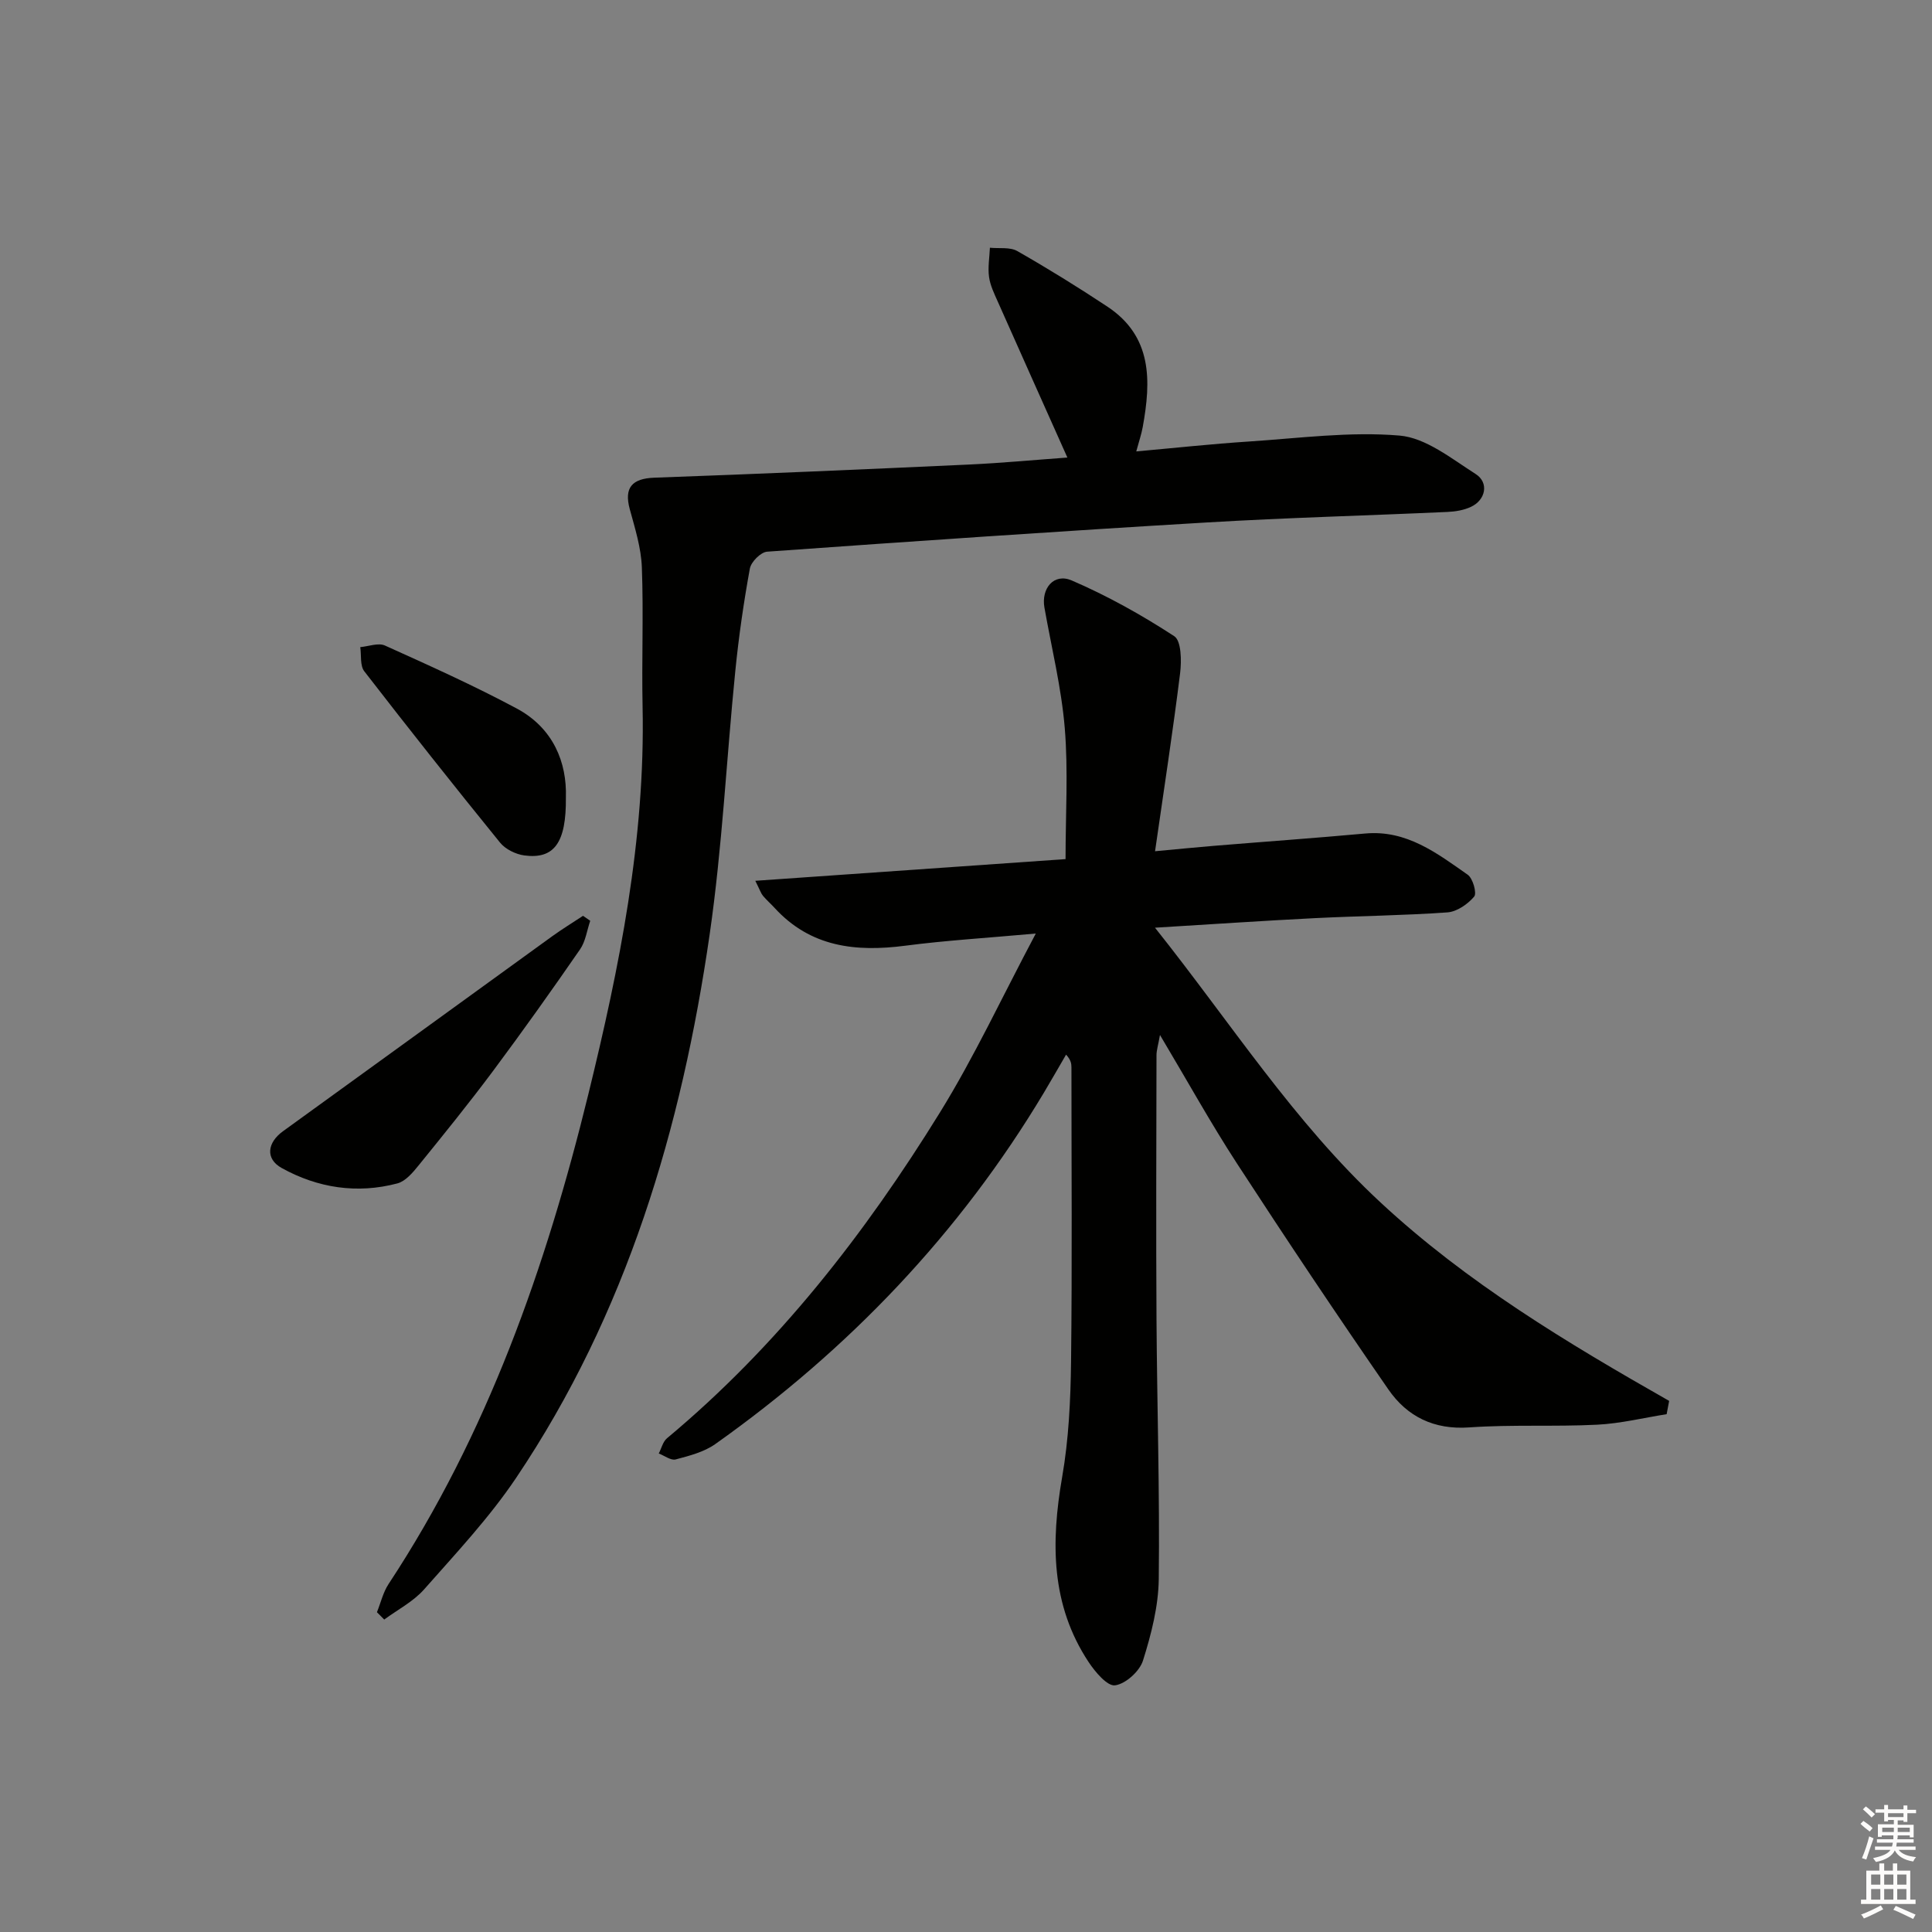
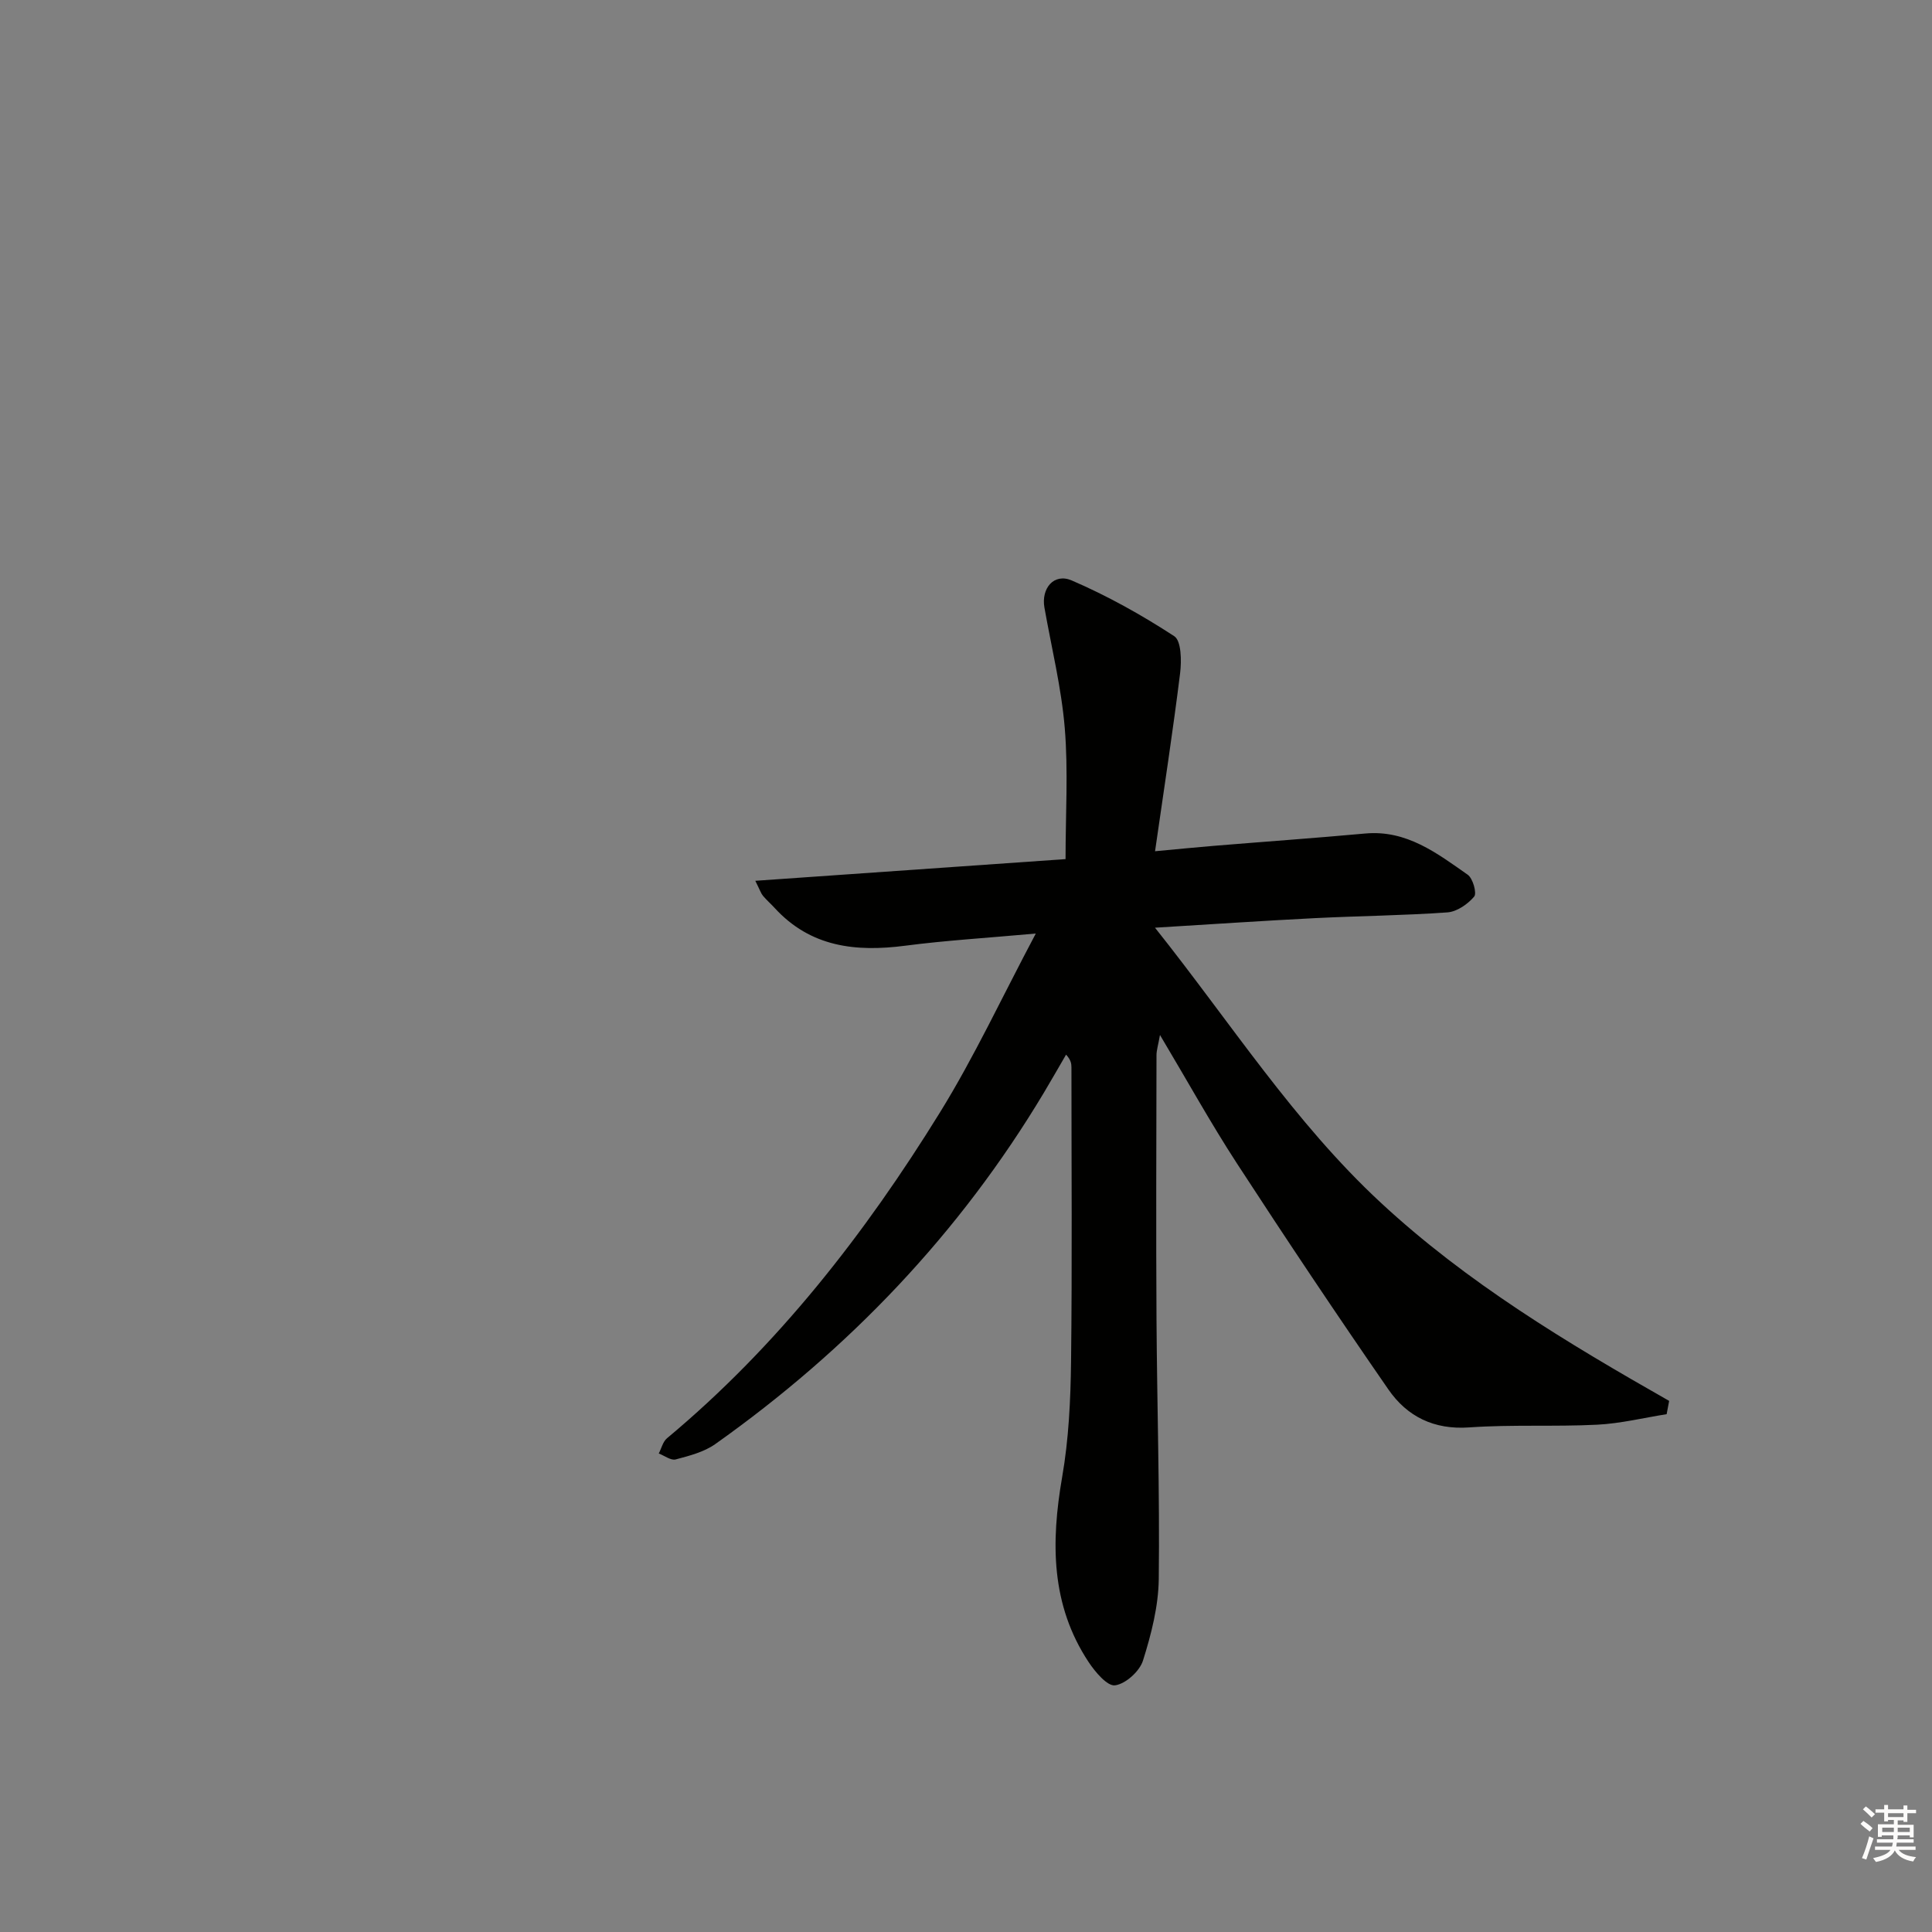
<svg xmlns="http://www.w3.org/2000/svg" enable-background="new 0 0 400 400" viewBox="0 0 400 400">
  <rect x="0" y="0" width="400" height="400" fill="#808080" stroke="none" />
  <g fill="#010100">
    <path d="m345.06 292.79c-4.8.76-9.57 1.94-14.4 2.18-8.81.44-17.68-.06-26.47.56-7.32.52-12.87-2.26-16.74-7.86-10.68-15.44-21.12-31.06-31.36-46.8-5.42-8.33-10.24-17.05-15.93-26.59-.38 2.16-.72 3.17-.72 4.19-.03 18.16-.11 36.33 0 54.49.11 17.98.68 35.96.47 53.94-.07 5.67-1.55 11.45-3.27 16.91-.7 2.22-3.6 4.83-5.78 5.12-1.6.22-4.11-2.76-5.47-4.81-7.85-11.87-7.82-24.82-5.48-38.33 1.36-7.82 1.74-15.87 1.84-23.82.24-20.33.08-40.66.08-60.99 0-.76-.11-1.53-1.11-2.63-1.52 2.61-3.02 5.24-4.57 7.84-17.45 29.16-40.41 53.19-68.06 72.79-2.33 1.65-5.38 2.43-8.2 3.18-.99.26-2.32-.78-3.5-1.23.56-1.07.85-2.44 1.7-3.15 22.89-19.09 40.96-42.29 56.51-67.45 7.11-11.5 12.84-23.85 19.85-37.05-10.3.93-18.71 1.43-27.04 2.52-10.25 1.33-19.6.29-27.03-7.82-.79-.86-1.67-1.63-2.42-2.52-.4-.48-.6-1.13-1.58-3.1 22.08-1.54 43.41-3.03 64.23-4.49 0-9.32.57-18.26-.16-27.09-.69-8.38-2.74-16.65-4.21-24.97-.71-3.98 1.95-7.23 5.66-5.63 7.38 3.18 14.49 7.15 21.22 11.54 1.47.96 1.52 5.1 1.21 7.65-1.48 11.95-3.32 23.86-5.19 36.87 5.08-.47 8.63-.83 12.19-1.12 10.44-.86 20.89-1.6 31.32-2.55 8.57-.78 14.85 4.07 21.22 8.53 1.08.75 1.93 3.84 1.34 4.53-1.33 1.57-3.57 3.13-5.54 3.27-9.12.65-18.28.73-27.42 1.19-10.71.54-21.42 1.27-33.12 1.98 15.73 19.75 28.75 40.22 46.7 56.89 17.91 16.63 38.63 29.07 59.75 41.08-.18.92-.35 1.84-.52 2.75z" />
-     <path d="m78.04 333.79c.79-1.95 1.27-4.1 2.4-5.82 20.48-31.08 32.59-65.6 41.37-101.42 6.45-26.34 11.81-52.87 11.23-80.23-.2-9.61.21-19.24-.15-28.85-.15-4.06-1.43-8.11-2.51-12.08-1.2-4.42.47-6.32 5.09-6.49 21.71-.78 43.42-1.72 65.12-2.72 6.93-.32 13.84-.98 20.4-1.45-4.86-10.88-9.65-21.56-14.4-32.26-.74-1.66-1.58-3.38-1.82-5.14-.27-1.97.09-4.02.18-6.04 1.91.2 4.14-.18 5.67.69 6.33 3.61 12.54 7.46 18.62 11.48 9.37 6.19 9.09 15.4 7.35 24.95-.26 1.45-.75 2.87-1.34 5.05 8.01-.72 15.66-1.55 23.33-2.05 10.39-.68 20.89-2.1 31.17-1.23 5.46.46 10.77 4.78 15.77 7.96 2.81 1.79 2.08 5.39-1 6.81-1.46.68-3.19.97-4.82 1.04-16.62.76-33.25 1.19-49.85 2.18-30.35 1.8-60.69 3.88-91.02 6.05-1.32.09-3.33 2.11-3.58 3.5-1.28 7.01-2.3 14.08-3.01 21.17-1.83 18.18-2.7 36.49-5.31 54.55-5.8 40.13-17.19 78.5-40.08 112.55-5.54 8.24-12.45 15.6-19.05 23.08-2.24 2.53-5.47 4.19-8.25 6.24-.51-.51-1.01-1.02-1.51-1.52z" />
-     <path d="m122.2 190.64c-.68 1.99-.96 4.26-2.11 5.92-5.85 8.47-11.82 16.86-17.97 25.12-4.97 6.67-10.21 13.14-15.45 19.6-1.2 1.49-2.71 3.28-4.39 3.73-8.35 2.21-16.49.95-23.95-3.18-3.46-1.92-2.99-5.27.26-7.62 18.6-13.44 37.15-26.92 55.74-40.37 2.07-1.49 4.25-2.83 6.38-4.23.5.34.99.69 1.49 1.03z" />
-     <path d="m117.16 165.1c.1 9.45-2.46 12.82-8.6 12.01-1.79-.24-3.93-1.29-5.04-2.67-9.51-11.71-18.87-23.53-28.1-35.46-.91-1.18-.58-3.31-.83-5 1.72-.15 3.73-.95 5.11-.33 9.18 4.14 18.39 8.28 27.27 13.03 7.62 4.08 10.42 11.22 10.19 18.42z" />
  </g>
  <path d="m385.2 377.6.6-.6c.6.4 1.3.9 1.9 1.5l-.6.7c-.8-.6-1.4-1.1-1.9-1.6zm.3 7.1c.6-1.4 1.1-2.9 1.5-4.5.3.1.6.3.9.4-.5 1.4-1 2.9-1.5 4.4zm.2-10.1.6-.6c.7.5 1.3 1.1 1.9 1.6l-.7.7c-.6-.6-1.2-1.2-1.8-1.7zm8.4-.8h.8v.9h1.8v.7h-1.8v1.8h-.8v-.3h-1.2v.9h3.3v2.6h-.8v-.4h-2.5c0 .3 0 .6-.1.8h3.4v.7h-3.5c0 .3-.1.6-.1.8h4v.7h-3.5c.7.9 1.9 1.3 3.6 1.5-.2.2-.4.5-.6.9-1.9-.3-3.2-1.1-3.8-2.3-.5 1.1-1.8 2-3.9 2.4-.2-.3-.4-.5-.6-.8 1.9-.4 3.1-.9 3.6-1.7h-3.2v-.7h3.5c.1-.2.1-.5.2-.8h-3.3v-.7h3.4c0-.2 0-.5 0-.8h-2.4v.3h-.8v-2.6h3.3v-.9h-1.2v.3h-.8v-1.8h-1.8v-.7h1.8v-.9h.8v.9h3.2zm-4.4 5.5h2.4c0-.3 0-.6 0-.9h-2.4zm1.2-3.1h3.2v-.8h-3.2zm4.4 2.2h-2.4v.9h2.5v-.9z" fill="#fcfbfa" />
-   <path d="m389.2 385.8h.9v1.5h1.8v-1.5h.9v1.5h2.7v6h1.1v.9h-11.3v-.9h1.1v-6h2.7v-1.5zm.2 8.7.5.8c-1.2.6-2.5 1.3-4 1.9-.2-.3-.3-.6-.6-.8 1.6-.6 3-1.3 4.1-1.9zm-2-4.3h1.9v-2.1h-1.9zm0 3.1h1.9v-2.2h-1.9zm2.7-3.1h1.9v-2.1h-1.9zm0 3.1h1.9v-2.2h-1.9zm2.4 1.3c1.4.6 2.7 1.2 4.1 1.8l-.5.9c-1.5-.7-2.8-1.4-4.1-1.9zm2.2-6.5h-1.9v2.1h1.9zm-1.9 5.2h1.9v-2.2h-1.9z" fill="#fcfbfa" />
</svg>